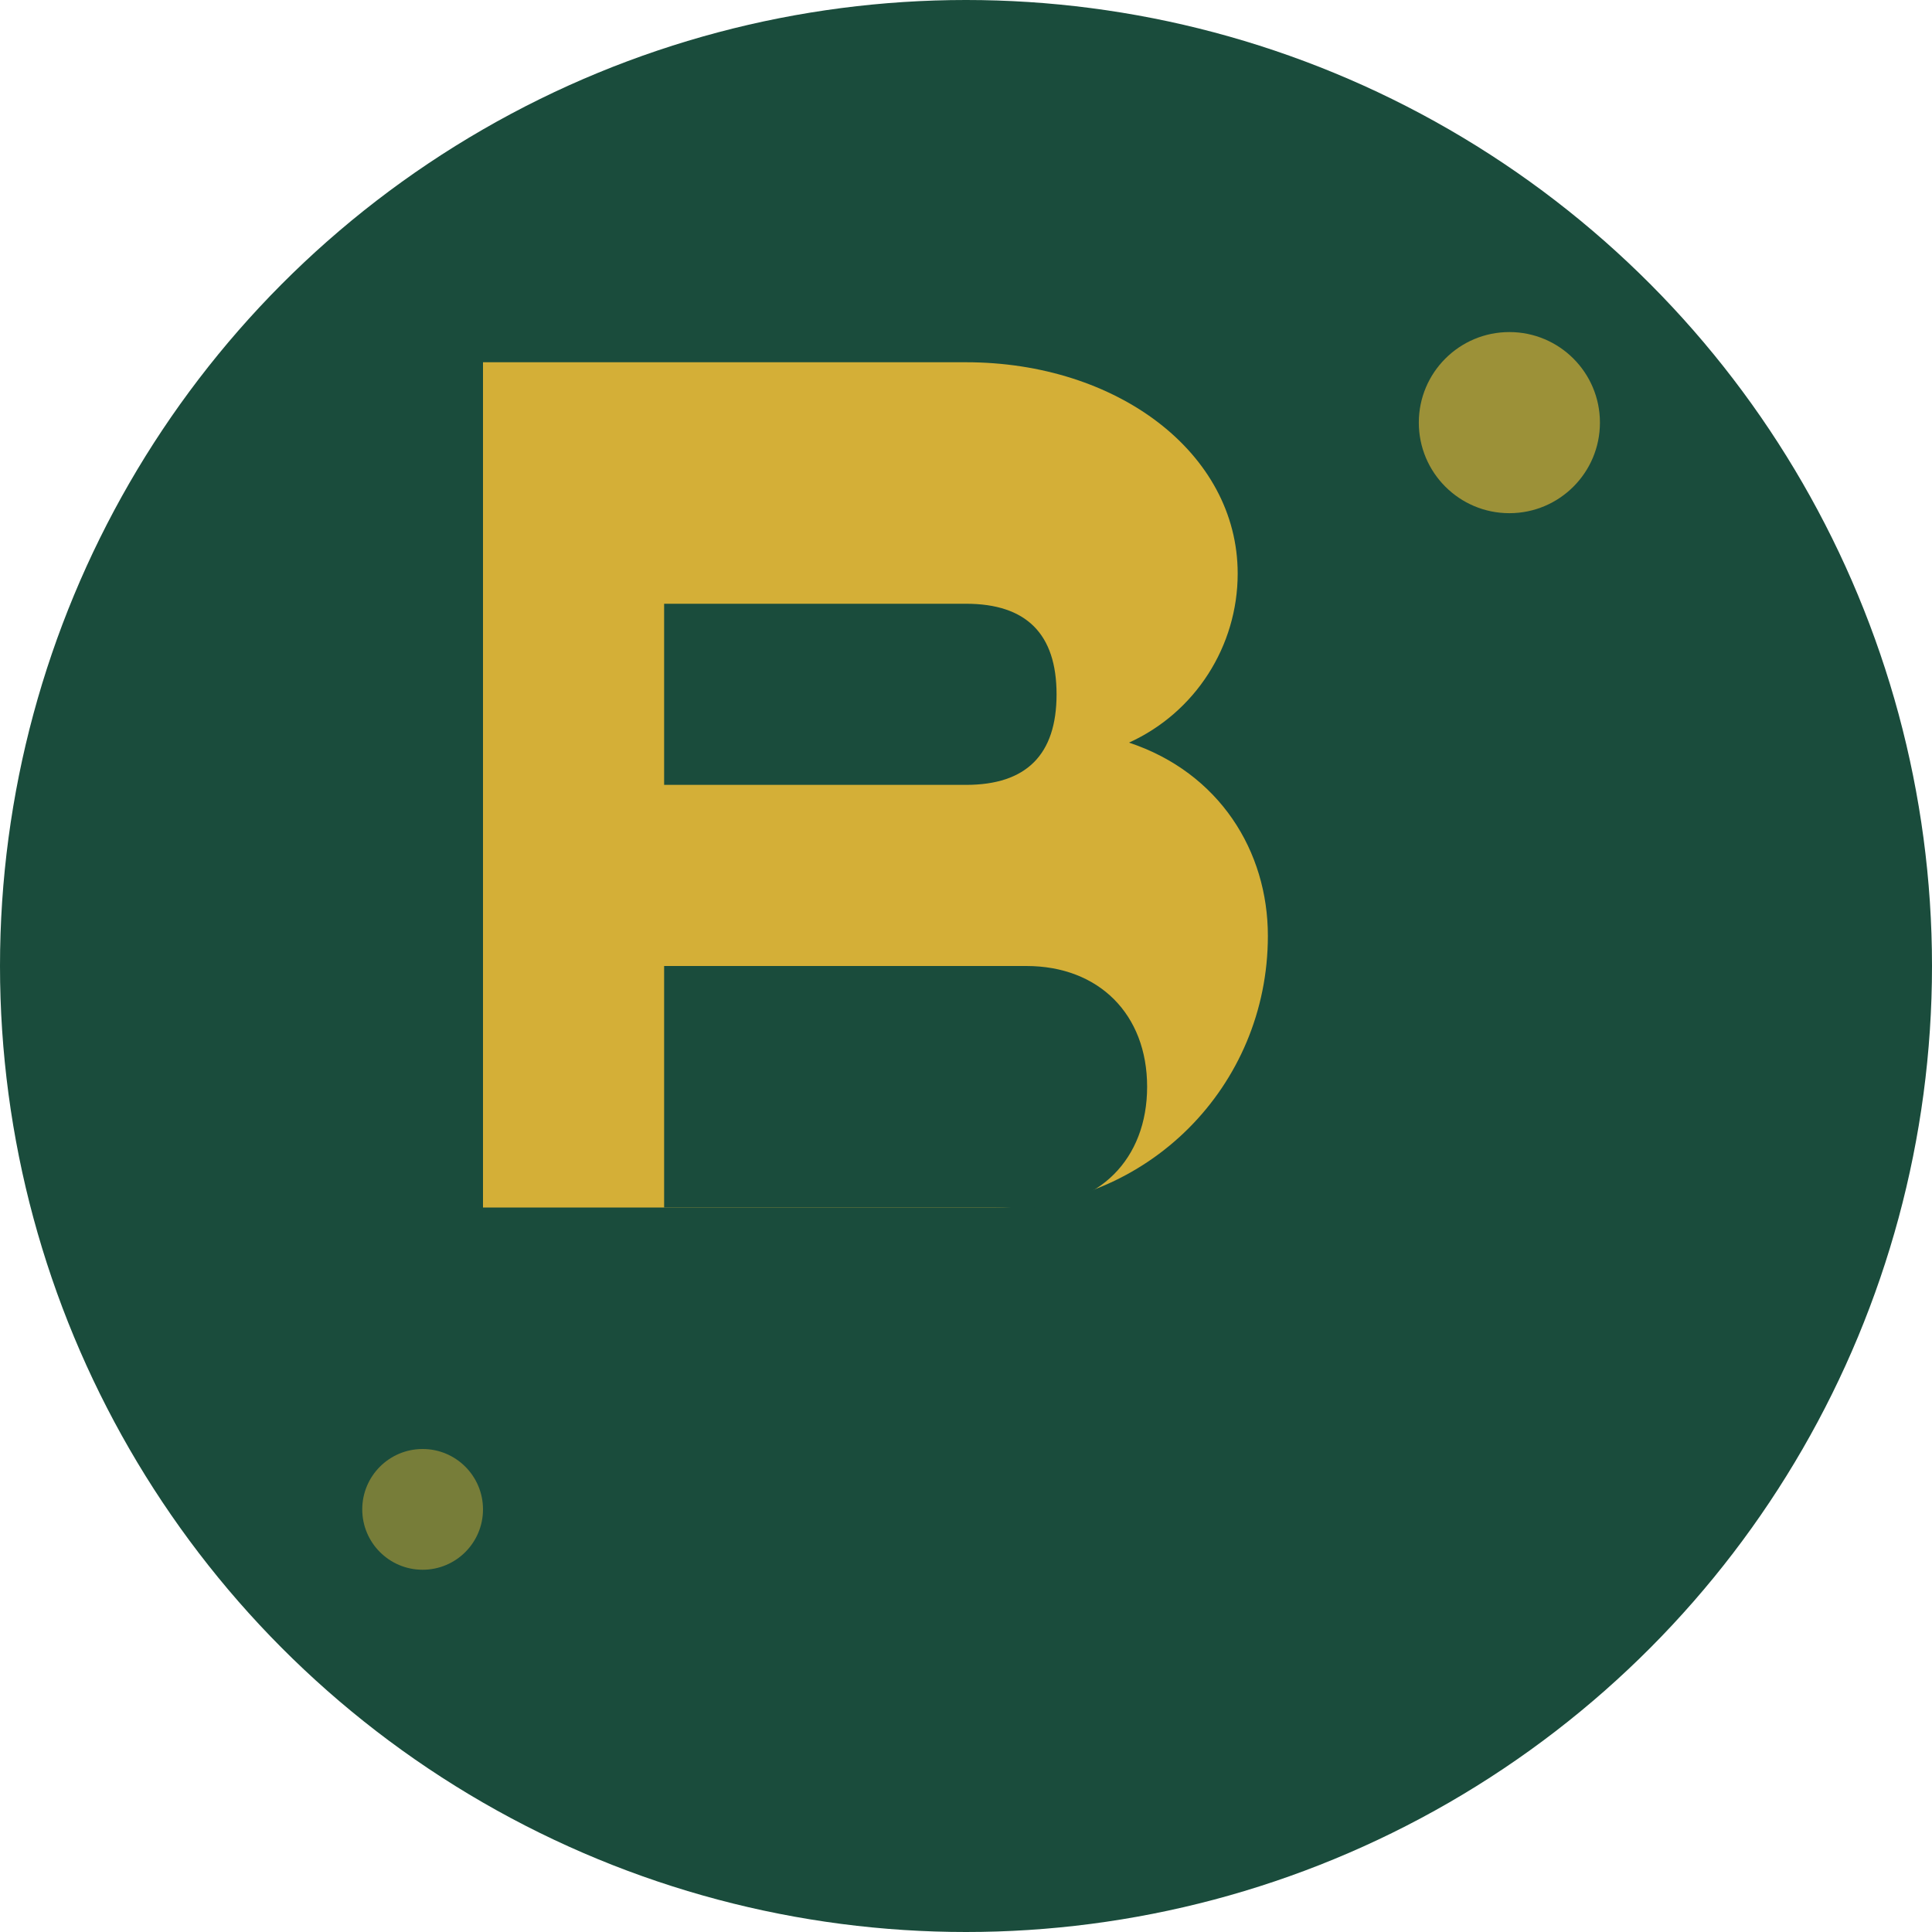
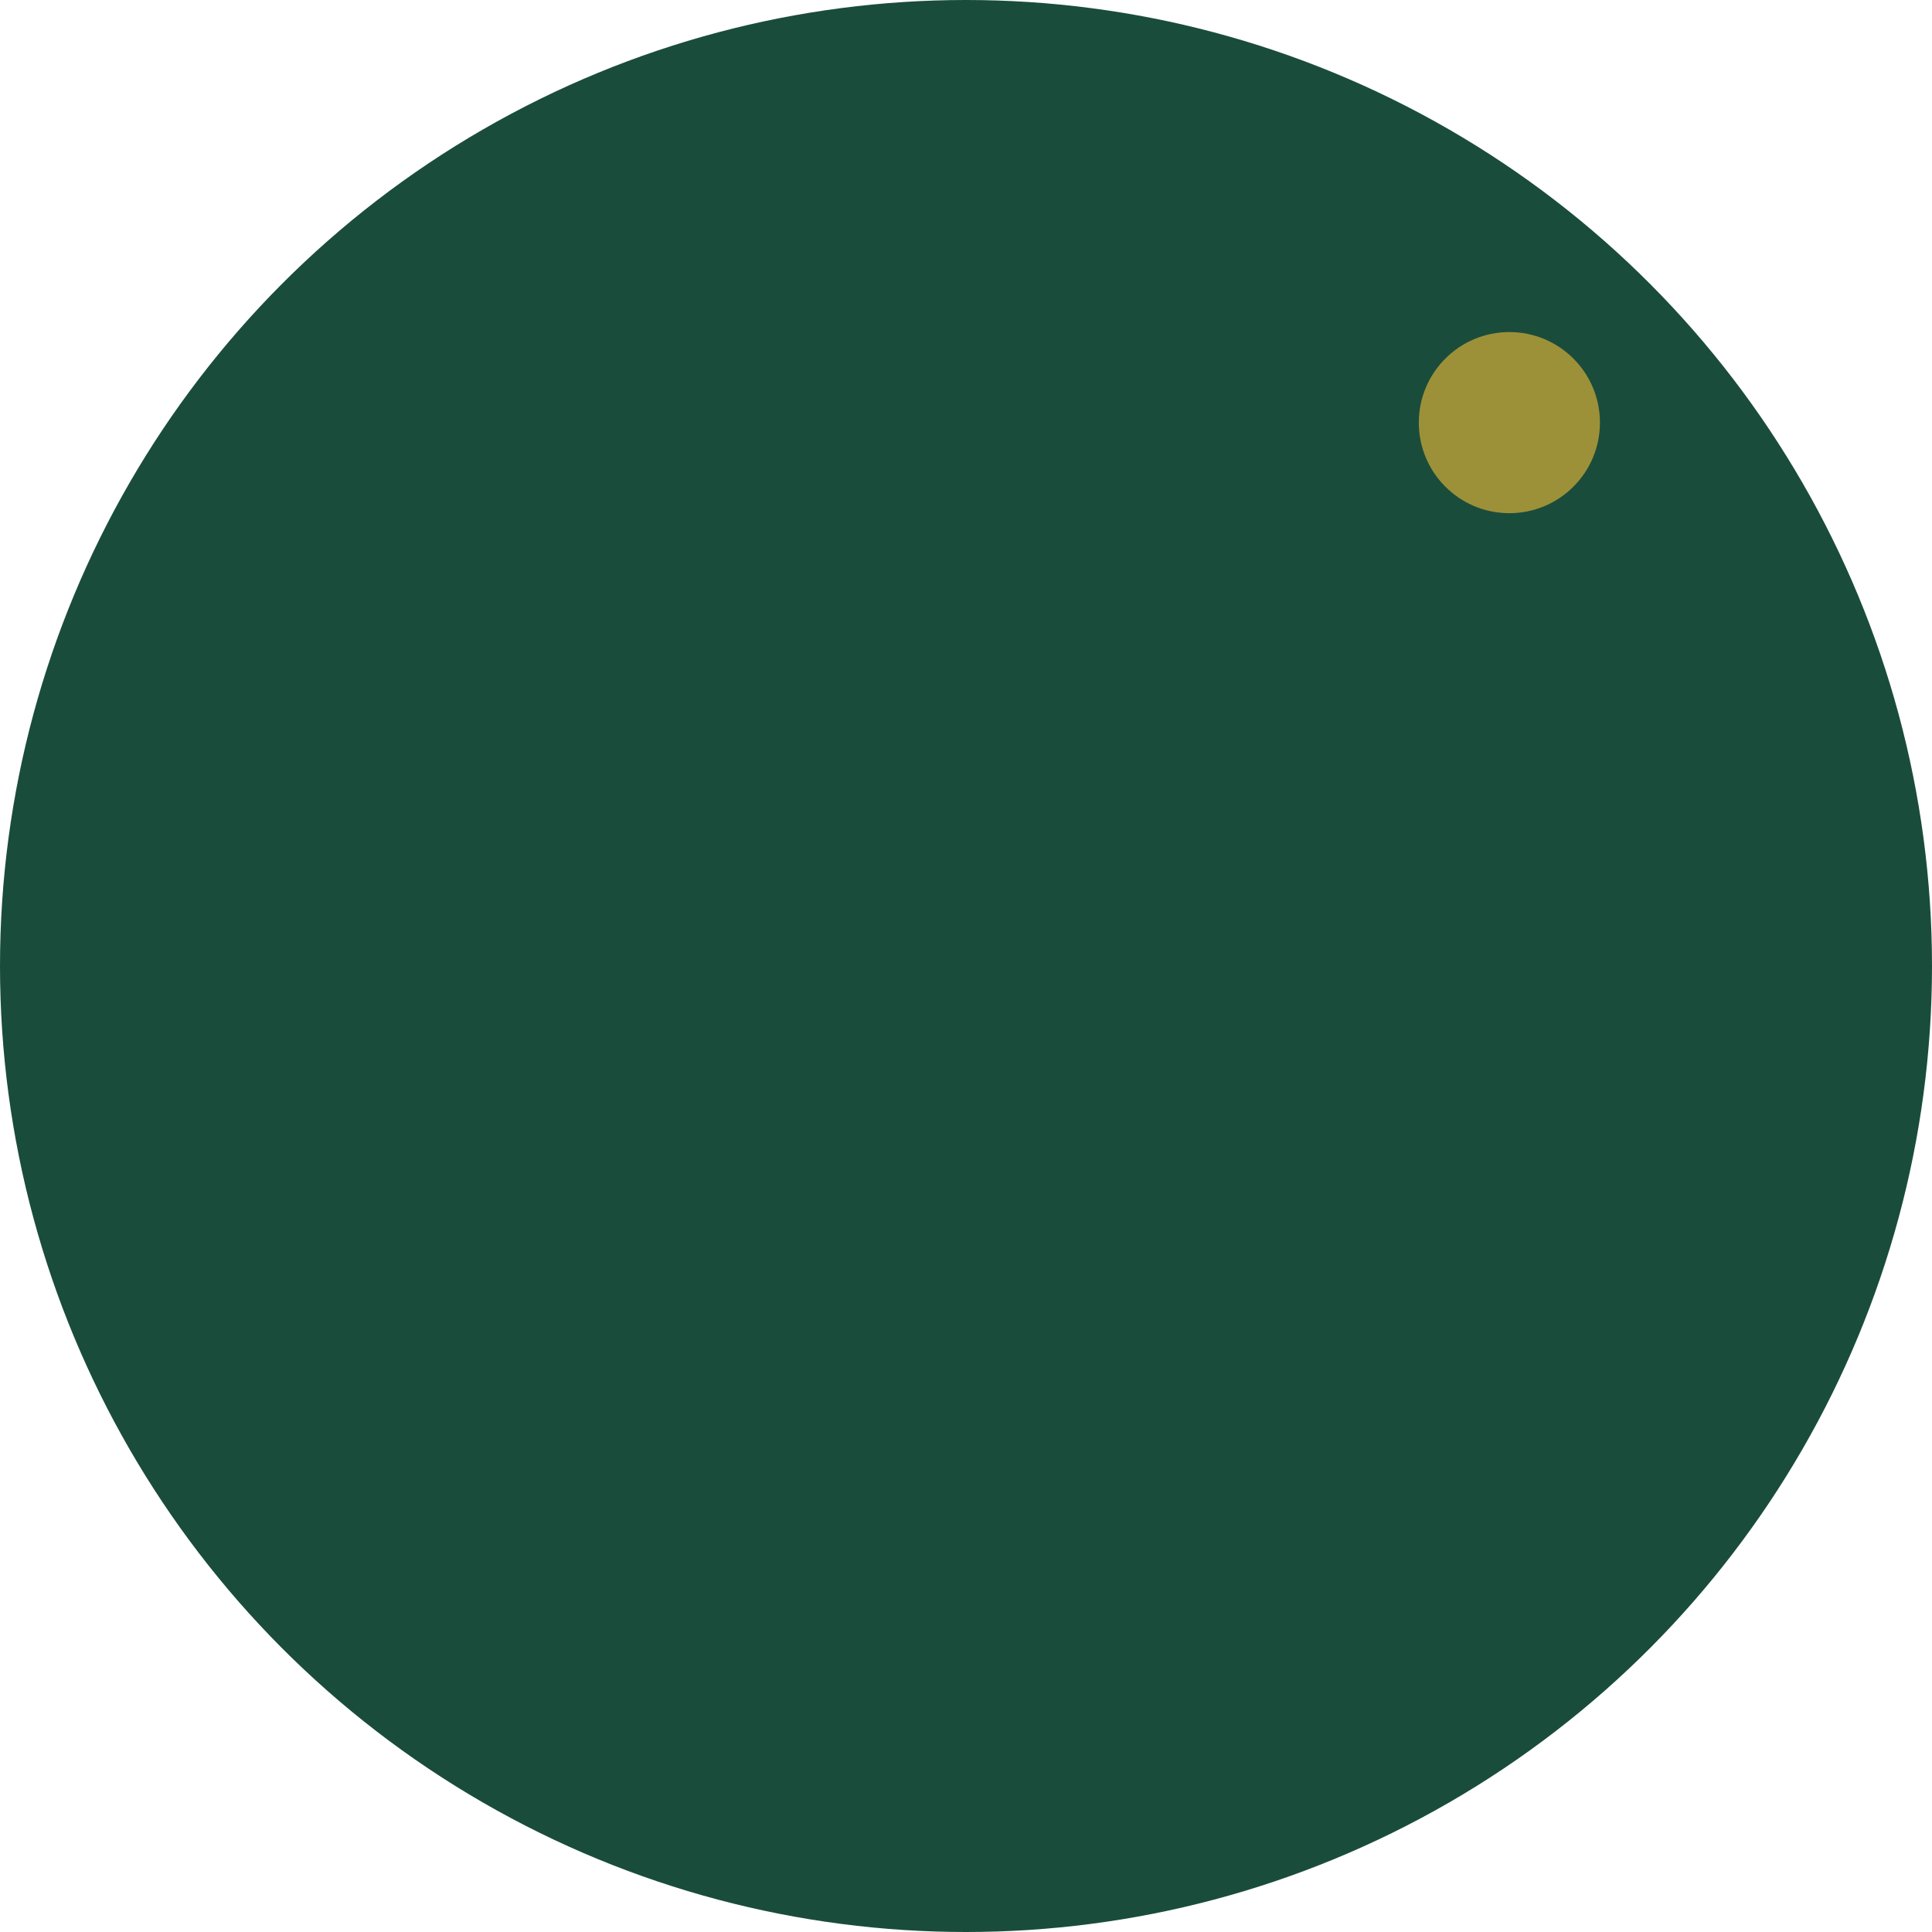
<svg xmlns="http://www.w3.org/2000/svg" fill="none" viewBox="0 0 32 32">
  <circle cx="16" cy="16" r="16" fill="#1a4c3c" />
-   <path d="M8 6h8c2.5 0 4.5 1.5 4.5 3.5 0 1.2-.7 2.3-1.8 2.8 1.5.5 2.3 1.8 2.3 3.2 0 2.5-2 4.5-4.5 4.5H8V6z" fill="#d4af37" />
-   <path d="M11 9v4h5c1 0 1.5-.5 1.5-1.5S17 10 16 10h-5zm0 7v4h6c1.2 0 2-.8 2-2s-.8-2-2-2h-6z" fill="#1a4c3c" />
  <circle cx="25" cy="7" r="1.5" fill="#d4af37" opacity="0.7" />
-   <circle cx="7" cy="25" r="1" fill="#d4af37" opacity="0.5" />
</svg>